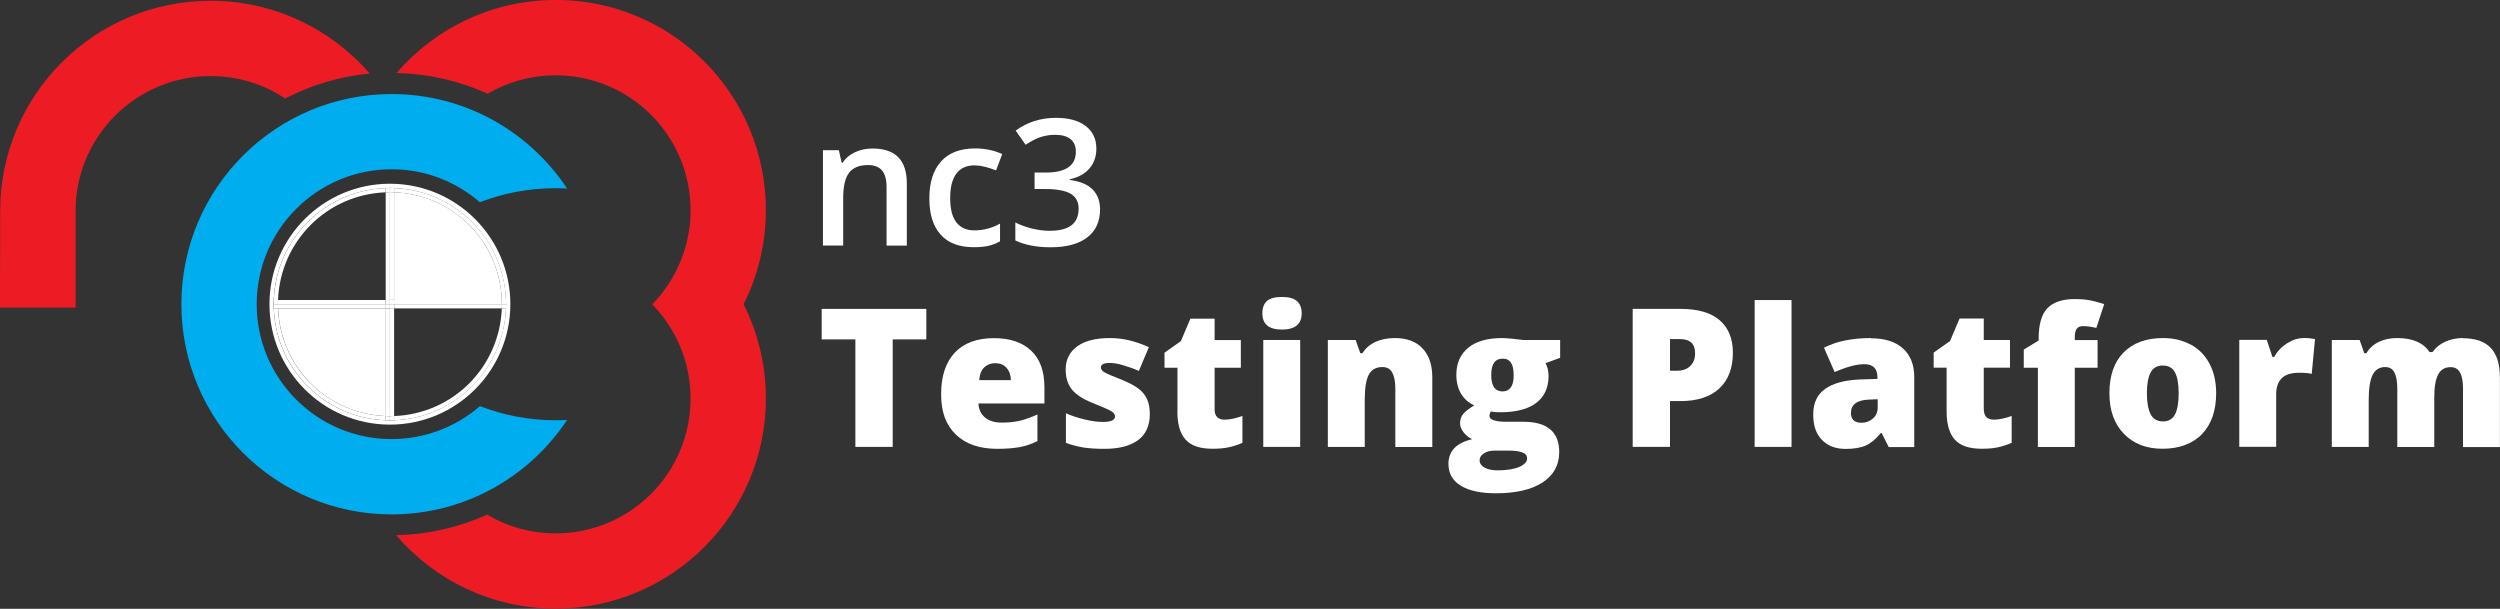
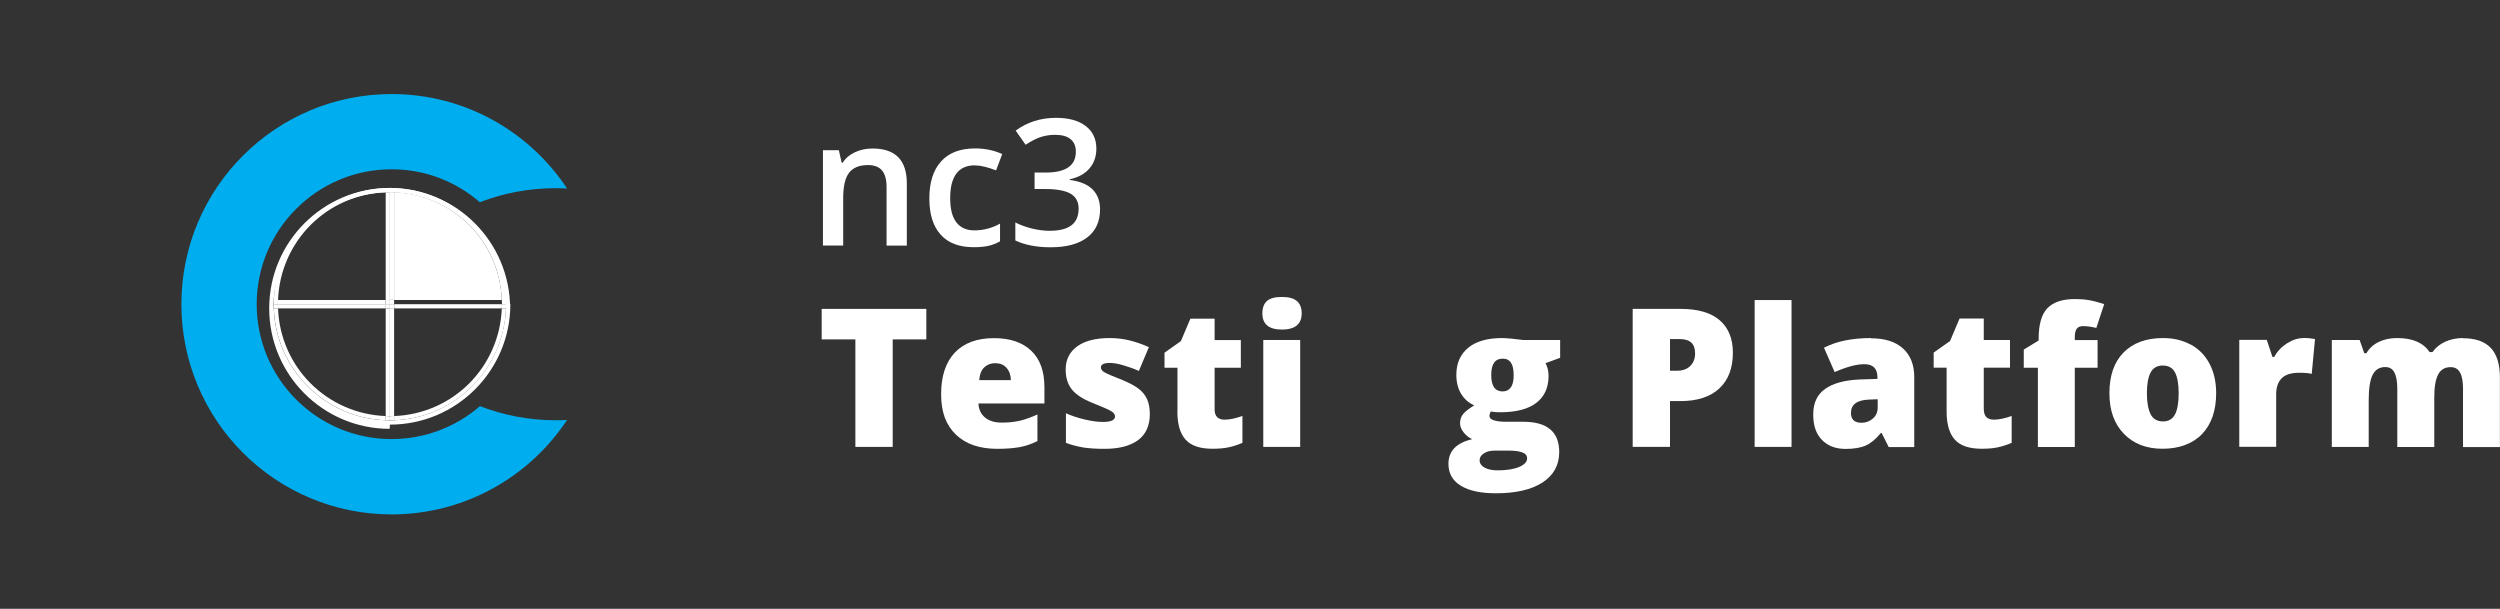
<svg xmlns="http://www.w3.org/2000/svg" id="Ebene_1" data-name="Ebene 1" viewBox="0 0 297.44 72.43">
  <rect x="0" y="0" width="297.44" height="72.43" fill="#333333" stroke="none" />
  <defs>
    <style>
      .cls-1 {
        fill: #ed1c24;
      }

      .cls-1, .cls-2, .cls-3 {
        stroke-width: 0px;
      }

      .cls-2 {
        fill: #00aeef;
      }

      .cls-3 {
        fill: #fff;
      }
    </style>
  </defs>
-   <path class="cls-3" d="M33.09,36.69c.13,3.48,1.58,6.62,3.88,8.93,2.3,2.3,5.44,3.75,8.93,3.88v-12.81h-12.81Z" />
  <path class="cls-3" d="M46.39,36.69v12.83c.17,0,.33-.02.5-.03v-12.81h-.5Z" />
  <path class="cls-3" d="M45.89,35.69h-12.81c0,.17-.03.33-.03.5h12.83v-.5Z" />
  <path class="cls-3" d="M45.89,36.69v12.81c.17,0,.33.03.5.03v-12.83h-.5Z" />
  <path class="cls-3" d="M45.89,36.19h-12.83c0,.17.02.33.03.5h12.81v-.5Z" />
  <path class="cls-3" d="M46.89,22.88v12.81h12.81c-.13-3.48-1.58-6.62-3.88-8.93-2.3-2.3-5.44-3.75-8.93-3.88Z" />
  <path class="cls-3" d="M46.39,35.69v-12.83c-.17,0-.33.02-.5.03v12.81h.5Z" />
  <path class="cls-3" d="M46.89,36.69h12.81c0-.17.03-.33.03-.5h-12.83v.5Z" />
  <rect class="cls-3" x="46.39" y="36.19" width=".5" height=".5" />
  <rect class="cls-3" x="45.89" y="35.69" width=".5" height=".5" />
  <rect class="cls-3" x="45.89" y="36.19" width=".5" height=".5" />
-   <path class="cls-3" d="M46.89,36.19h12.83c0-.17-.02-.33-.03-.5h-12.81v.5Z" />
  <path class="cls-3" d="M46.89,35.69v-12.81c-.17,0-.33-.03-.5-.03v12.83h.5Z" />
  <rect class="cls-3" x="46.39" y="35.69" width=".5" height=".5" />
-   <path class="cls-3" d="M46.39,50.52c7.91,0,14.33-6.42,14.33-14.33h-.5c0,.17-.02.33-.03.5-.26,7.24-6.07,13.05-13.31,13.31-.17,0-.33.03-.5.03s-.33-.02-.5-.03c-7.24-.26-13.05-6.07-13.31-13.31,0-.17-.03-.33-.03-.5s.02-.33.03-.5c.26-7.24,6.07-13.05,13.31-13.31.17,0,.33-.03.5-.03s.33.02.5.03c7.24.26,13.05,6.07,13.31,13.31,0,.17.03.33.03.5h.5c0-7.91-6.42-14.33-14.33-14.33-7.91,0-14.33,6.42-14.33,14.33,0,7.91,6.42,14.33,14.33,14.33Z" />
+   <path class="cls-3" d="M46.39,50.52c7.91,0,14.33-6.42,14.33-14.33h-.5c0,.17-.02.33-.03.5-.26,7.24-6.07,13.05-13.31,13.31-.17,0-.33.03-.5.03s-.33-.02-.5-.03c-7.24-.26-13.05-6.07-13.31-13.31,0-.17-.03-.33-.03-.5c.26-7.24,6.07-13.05,13.31-13.31.17,0,.33-.03.5-.03s.33.02.5.03c7.24.26,13.05,6.07,13.31,13.31,0,.17.03.33.03.5h.5c0-7.91-6.42-14.33-14.33-14.33-7.91,0-14.33,6.42-14.33,14.33,0,7.91,6.42,14.33,14.33,14.33Z" />
  <path class="cls-3" d="M55.82,45.62c-2.3,2.3-5.44,3.75-8.93,3.88v.5c7.24-.26,13.05-6.07,13.31-13.31h-.5c-.13,3.48-1.58,6.62-3.88,8.93Z" />
  <path class="cls-3" d="M36.96,26.76c2.3-2.3,5.44-3.75,8.93-3.88v-.5c-7.24.26-13.05,6.07-13.31,13.31h.5c.13-3.48,1.58-6.62,3.88-8.93Z" />
  <path class="cls-3" d="M36.96,45.62c-2.3-2.3-3.75-5.44-3.88-8.93h-.5c.26,7.24,6.07,13.05,13.31,13.31v-.5c-3.48-.13-6.62-1.58-8.93-3.88Z" />
  <path class="cls-3" d="M33.09,35.69h-.5c0,.17-.03.33-.03.5h.5c0-.17.02-.33.03-.5Z" />
  <path class="cls-3" d="M46.39,49.52v.5c.17,0,.33-.02.5-.03v-.5c-.17,0-.33.03-.5.03Z" />
  <path class="cls-3" d="M45.89,49.5v.5c.17,0,.33.03.5.03v-.5c-.17,0-.33-.02-.5-.03Z" />
  <path class="cls-3" d="M33.06,36.19h-.5c0,.17.02.33.03.5h.5c0-.17-.03-.33-.03-.5Z" />
  <path class="cls-3" d="M55.82,26.76c2.3,2.3,3.75,5.44,3.88,8.93h.5c-.26-7.24-6.07-13.05-13.31-13.31v.5c3.48.13,6.62,1.58,8.93,3.88Z" />
  <path class="cls-3" d="M59.7,36.69h.5c0-.17.03-.33.03-.5h-.5c0,.17-.02.33-.03.5Z" />
  <path class="cls-3" d="M46.39,22.86v-.5c-.17,0-.33.02-.5.03v.5c.17,0,.33-.03.5-.03Z" />
  <path class="cls-3" d="M59.7,35.69c0,.17.03.33.03.5h.5c0-.17-.02-.33-.03-.5h-.5Z" />
  <path class="cls-3" d="M46.89,22.88v-.5c-.17,0-.33-.03-.5-.03v.5c.17,0,.33.02.5.03Z" />
  <path class="cls-3" d="M107.89,29.21v-7.39c0-2.77-1.36-4.15-4.08-4.15-.77,0-1.46.15-2.09.44-.63.29-1.12.71-1.46,1.25h-.12l-.34-1.49h-1.89v11.34h2.41v-5.65c0-1.42.24-2.42.71-3.02s1.22-.9,2.24-.9c.77,0,1.32.22,1.68.65.35.43.53,1.08.53,1.96v6.97h2.42Z" />
  <path class="cls-3" d="M115.99,19.68c.66,0,1.5.2,2.52.59l.73-1.94c-.96-.44-2.03-.67-3.23-.67-1.76,0-3.11.51-4.04,1.54-.93,1.03-1.4,2.49-1.4,4.4s.45,3.31,1.34,4.31c.89,1,2.2,1.5,3.91,1.5.7,0,1.29-.05,1.78-.16.49-.11.95-.29,1.38-.54v-2.1c-.96.53-1.97.8-3.05.8-.94,0-1.66-.32-2.15-.96-.49-.64-.73-1.59-.73-2.87,0-2.6.98-3.91,2.94-3.91Z" />
  <path class="cls-3" d="M130.88,24.91c0-.99-.3-1.79-.9-2.38s-1.5-.97-2.71-1.12v-.08c1.01-.22,1.79-.64,2.34-1.28.55-.63.83-1.42.83-2.37,0-1.14-.42-2.04-1.27-2.69s-2.03-.97-3.54-.97c-1.82,0-3.41.51-4.79,1.52l1.18,1.68c.72-.46,1.34-.78,1.87-.94.53-.16,1.07-.24,1.64-.24.81,0,1.43.17,1.85.52.42.35.62.84.62,1.49,0,1.65-1.2,2.48-3.59,2.48h-1.32v1.96h1.3c1.36,0,2.36.19,2.99.56s.95.96.95,1.76c0,.9-.29,1.57-.86,2s-1.44.65-2.6.65c-.66,0-1.34-.09-2.05-.26-.71-.17-1.38-.41-2.02-.73v2.14c1.14.54,2.54.81,4.2.81,1.88,0,3.33-.39,4.35-1.17s1.53-1.9,1.53-3.34Z" />
  <polygon class="cls-3" points="101.77 53.17 106.21 53.17 106.21 40.38 110.21 40.38 110.21 36.75 97.76 36.75 97.76 40.38 101.77 40.38 101.77 53.17" />
  <path class="cls-3" d="M123.43,52.47v-3.16c-.76.35-1.46.6-2.11.75-.65.15-1.36.22-2.13.22-.85,0-1.51-.2-2-.61s-.75-.96-.78-1.67h7.85v-1.95c0-1.88-.52-3.32-1.57-4.32-1.04-1-2.53-1.5-4.44-1.5-2.01,0-3.56.58-4.65,1.72-1.08,1.15-1.63,2.8-1.63,4.95s.59,3.68,1.76,4.81,2.82,1.69,4.94,1.69c1.02,0,1.89-.07,2.63-.2s1.45-.38,2.13-.73ZM117.11,43.7c.35-.33.78-.49,1.3-.49.56,0,1.01.18,1.34.55s.51.86.52,1.47h-3.77c.06-.7.26-1.21.61-1.53Z" />
  <path class="cls-3" d="M135.52,46.29c-.44-.35-1.1-.71-1.99-1.08-1.2-.47-1.92-.78-2.17-.94-.25-.15-.38-.34-.38-.56,0-.35.36-.53,1.08-.53.41,0,.94.09,1.59.28s1.27.41,1.85.67l1.19-2.83c-.79-.35-1.56-.62-2.3-.8s-1.53-.28-2.36-.28c-1.67,0-2.96.33-3.87.99-.91.66-1.37,1.58-1.37,2.76,0,.94.23,1.71.7,2.32.46.61,1.28,1.16,2.45,1.63,1.28.51,2.05.85,2.32,1.03s.4.38.4.6c0,.43-.48.65-1.43.65-.64,0-1.36-.1-2.17-.29s-1.56-.44-2.24-.74v3.52c.73.27,1.44.45,2.13.56.7.1,1.52.15,2.46.15,1.74,0,3.07-.35,4-1.04.93-.7,1.39-1.73,1.39-3.09,0-.68-.1-1.26-.31-1.74s-.53-.89-.97-1.24Z" />
  <path class="cls-3" d="M140.08,48.98c0,1.5.33,2.61.98,3.33.65.72,1.71,1.08,3.19,1.08.72,0,1.35-.05,1.88-.16s1.1-.29,1.69-.54v-3.2c-.82.29-1.53.44-2.12.44-.79,0-1.19-.41-1.19-1.23v-4.95h3.12v-3.29h-3.12v-2.55h-2.88l-1.13,2.67-1.95,1.38v1.79h1.54v5.24Z" />
  <path class="cls-3" d="M154.3,35.82c-.38-.33-.97-.49-1.79-.49s-1.41.16-1.77.48-.55.81-.55,1.47c0,1.29.78,1.93,2.33,1.93s2.35-.64,2.35-1.93c0-.64-.19-1.13-.56-1.46Z" />
  <rect class="cls-3" x="150.3" y="40.45" width="4.39" height="12.72" />
-   <path class="cls-3" d="M170.41,53.17v-8.28c0-1.48-.39-2.63-1.17-3.45s-1.88-1.22-3.29-1.22c-.86,0-1.62.15-2.29.45-.66.3-1.18.75-1.56,1.35h-.26l-.55-1.57h-3.31v12.72h4.39v-5.57c0-1.44.17-2.45.49-3.04.33-.59.86-.89,1.61-.89.54,0,.93.21,1.17.65s.37,1.07.37,1.92v6.94h4.39Z" />
  <path class="cls-3" d="M185.63,40.45h-4.44c-.27-.04-.69-.09-1.26-.15-.57-.05-.97-.08-1.2-.08-1.75,0-3.1.38-4.04,1.15s-1.42,1.84-1.42,3.22c0,.89.19,1.65.57,2.27s.9,1.08,1.56,1.37c-.69.42-1.14.78-1.36,1.08-.22.3-.33.65-.33,1.05,0,.36.14.72.43,1.09.29.37.63.63,1.02.8-1.89.44-2.83,1.42-2.83,2.94,0,1.13.49,2,1.47,2.6.98.6,2.37.9,4.17.9,2.39,0,4.24-.43,5.56-1.29,1.32-.86,1.98-2.07,1.98-3.62,0-2.4-1.43-3.6-4.28-3.6h-2.11c-.57,0-1.03-.06-1.38-.17s-.53-.28-.53-.5c0-.17.05-.36.16-.55.28.06.65.09,1.12.09,1.91,0,3.34-.38,4.31-1.13s1.44-1.82,1.44-3.19c0-.58-.12-1.08-.36-1.52l1.74-.64v-2.12ZM177.72,53.61h1.72c.73,0,1.28.07,1.67.21s.58.38.58.71c0,.42-.32.76-.96,1.03-.64.27-1.49.4-2.55.4-.65,0-1.17-.11-1.56-.33s-.58-.51-.58-.87c0-.32.16-.59.49-.81.33-.22.72-.33,1.2-.33ZM179.75,46.09c-.23.32-.55.48-.97.48-.91,0-1.36-.65-1.36-1.95s.45-1.95,1.36-1.95,1.31.66,1.31,1.98c0,.64-.11,1.13-.34,1.45Z" />
  <path class="cls-3" d="M194.25,36.75v16.42h4.44v-5.45h1.25c1.99,0,3.53-.5,4.61-1.5,1.08-1,1.62-2.42,1.62-4.25,0-1.67-.52-2.96-1.56-3.86-1.04-.91-2.6-1.36-4.67-1.36h-5.68ZM201.68,42c0,.66-.2,1.17-.59,1.55-.39.38-.92.56-1.59.56h-.81v-3.77h1.14c1.23,0,1.84.55,1.84,1.66Z" />
  <rect class="cls-3" x="208.76" y="35.7" width="4.39" height="17.47" />
  <path class="cls-3" d="M222.63,40.22c-2.26,0-4.13.38-5.62,1.15l1.27,2.9c1.43-.63,2.61-.94,3.54-.94,1.03,0,1.55.52,1.55,1.57v.18l-2.12.07c-1.79.08-3.16.45-4.1,1.12-.94.66-1.42,1.67-1.42,3.03s.34,2.31,1.03,3.03,1.63,1.08,2.83,1.08c.97,0,1.77-.13,2.38-.4s1.22-.77,1.81-1.5h.09l.84,1.68h3.04v-8.34c0-1.45-.45-2.58-1.34-3.39s-2.16-1.21-3.79-1.21ZM223.4,48.48c0,.54-.19.98-.57,1.31-.38.34-.83.51-1.36.51-.83,0-1.25-.39-1.25-1.17,0-1.01.72-1.54,2.17-1.59l1.01-.04v.99Z" />
  <path class="cls-3" d="M236.02,48.69v-4.95h3.12v-3.29h-3.12v-2.55h-2.88l-1.13,2.67-1.95,1.38v1.79h1.54v5.24c0,1.5.33,2.61.98,3.33.65.72,1.71,1.08,3.19,1.08.72,0,1.35-.05,1.88-.16s1.1-.29,1.69-.54v-3.2c-.82.29-1.53.44-2.12.44-.79,0-1.19-.41-1.19-1.23Z" />
  <path class="cls-3" d="M247.09,39.11c.15-.21.4-.31.74-.31.52,0,1.04.08,1.58.22l.94-2.84c-.69-.22-1.29-.38-1.81-.47s-1.07-.13-1.66-.13c-1.51,0-2.61.37-3.3,1.1-.69.73-1.03,1.94-1.03,3.62v.21l-1.77,1.08v2.16h1.68v9.43h4.39v-9.43h2.71v-3.29h-2.71v-.34c0-.46.08-.8.23-1.01Z" />
  <path class="cls-3" d="M260.67,41.02c-.96-.53-2.06-.8-3.31-.8-2.02,0-3.59.58-4.71,1.72s-1.68,2.76-1.68,4.83.57,3.64,1.71,4.83c1.14,1.19,2.68,1.79,4.61,1.79s3.58-.58,4.7-1.75,1.68-2.79,1.68-4.87c0-1.32-.26-2.48-.78-3.48s-1.26-1.75-2.22-2.29ZM258.78,49.28c-.28.57-.76.86-1.44.86s-1.18-.29-1.47-.86c-.29-.57-.44-1.41-.44-2.5s.15-1.91.44-2.46c.29-.55.77-.83,1.45-.83s1.18.28,1.46.83c.28.55.43,1.37.43,2.46s-.14,1.93-.42,2.5Z" />
  <path class="cls-3" d="M274.09,40.22c-.67,0-1.33.21-1.98.62-.66.42-1.17.96-1.53,1.63h-.21l-.68-2.03h-3.27v12.72h4.39v-6.26c0-.82.22-1.45.65-1.89.43-.44,1.13-.66,2.09-.66.64,0,1.13.04,1.49.13l.39-4.14-.25-.04c-.34-.06-.71-.09-1.09-.09Z" />
  <path class="cls-3" d="M293.03,40.22c-.77,0-1.48.15-2.12.44-.64.3-1.14.71-1.5,1.23h-.35c-.74-1.12-2.03-1.67-3.86-1.67-.82,0-1.54.15-2.18.46-.64.31-1.13.75-1.47,1.34h-.26l-.55-1.57h-3.31v12.72h4.39v-5.57c0-1.39.16-2.4.47-3.01s.82-.92,1.5-.92c.5,0,.86.21,1.09.65s.34,1.08.34,1.94v6.92h4.4v-5.93c0-1.23.16-2.13.47-2.71.31-.58.81-.86,1.48-.86.51,0,.88.21,1.12.65.24.43.35,1.08.35,1.94v6.92h4.39v-8.28c0-1.57-.36-2.74-1.08-3.51s-1.83-1.16-3.34-1.16Z" />
  <path class="cls-2" d="M21.58,36.19c0,13.81,11.2,25.01,25.01,25.01,8.72,0,16.4-4.47,20.88-11.24-.45.03-.91.04-1.37.04-3.17,0-6.21-.6-9-1.68-2.82,2.44-6.49,3.92-10.51,3.92-8.87,0-16.05-7.19-16.05-16.05s7.19-16.05,16.05-16.05c4.02,0,7.69,1.48,10.5,3.92,2.79-1.08,5.83-1.67,9.01-1.67.46,0,.92.02,1.37.04-4.48-6.77-12.15-11.24-20.88-11.24-13.81,0-25.01,11.2-25.01,25.01Z" />
-   <path class="cls-1" d="M66.11,0c-7.57,0-14.35,3.37-18.94,8.69,3.86.08,7.53.95,10.85,2.46,2.38-1.39,5.14-2.19,8.09-2.19,8.87,0,16.05,7.19,16.05,16.05,0,.26,0,.52-.02.78,0,.2-.03.4-.04.59v.16c-.04.24-.07.49-.1.73h0c-.49,3.46-2.08,6.56-4.4,8.94,2.32,2.38,3.91,5.48,4.4,8.94h0c.03.24.06.49.09.73v.16c.03.2.05.39.05.59.01.26.02.52.02.78,0,8.87-7.19,16.05-16.05,16.05-2.98,0-5.76-.81-8.15-2.23-3.32,1.5-6.98,2.37-10.84,2.44,4.59,5.35,11.39,8.74,18.99,8.74,13.81,0,25.01-11.2,25.01-25.01,0-4.03-.96-7.83-2.65-11.2,1.69-3.37,2.65-7.17,2.65-11.2,0-13.81-11.2-25.01-25.01-25.01Z" />
-   <path class="cls-1" d="M8.99,25.12c0-8.88,7.19-16.07,16.07-16.07,3.28,0,6.32.98,8.86,2.67,3.07-1.59,6.47-2.63,10.07-2.97C39.39,3.45,32.62.09,25.06.09,11.23.09.02,11.29.02,25.12l-.02,11.48h9v-11.48Z" />
</svg>